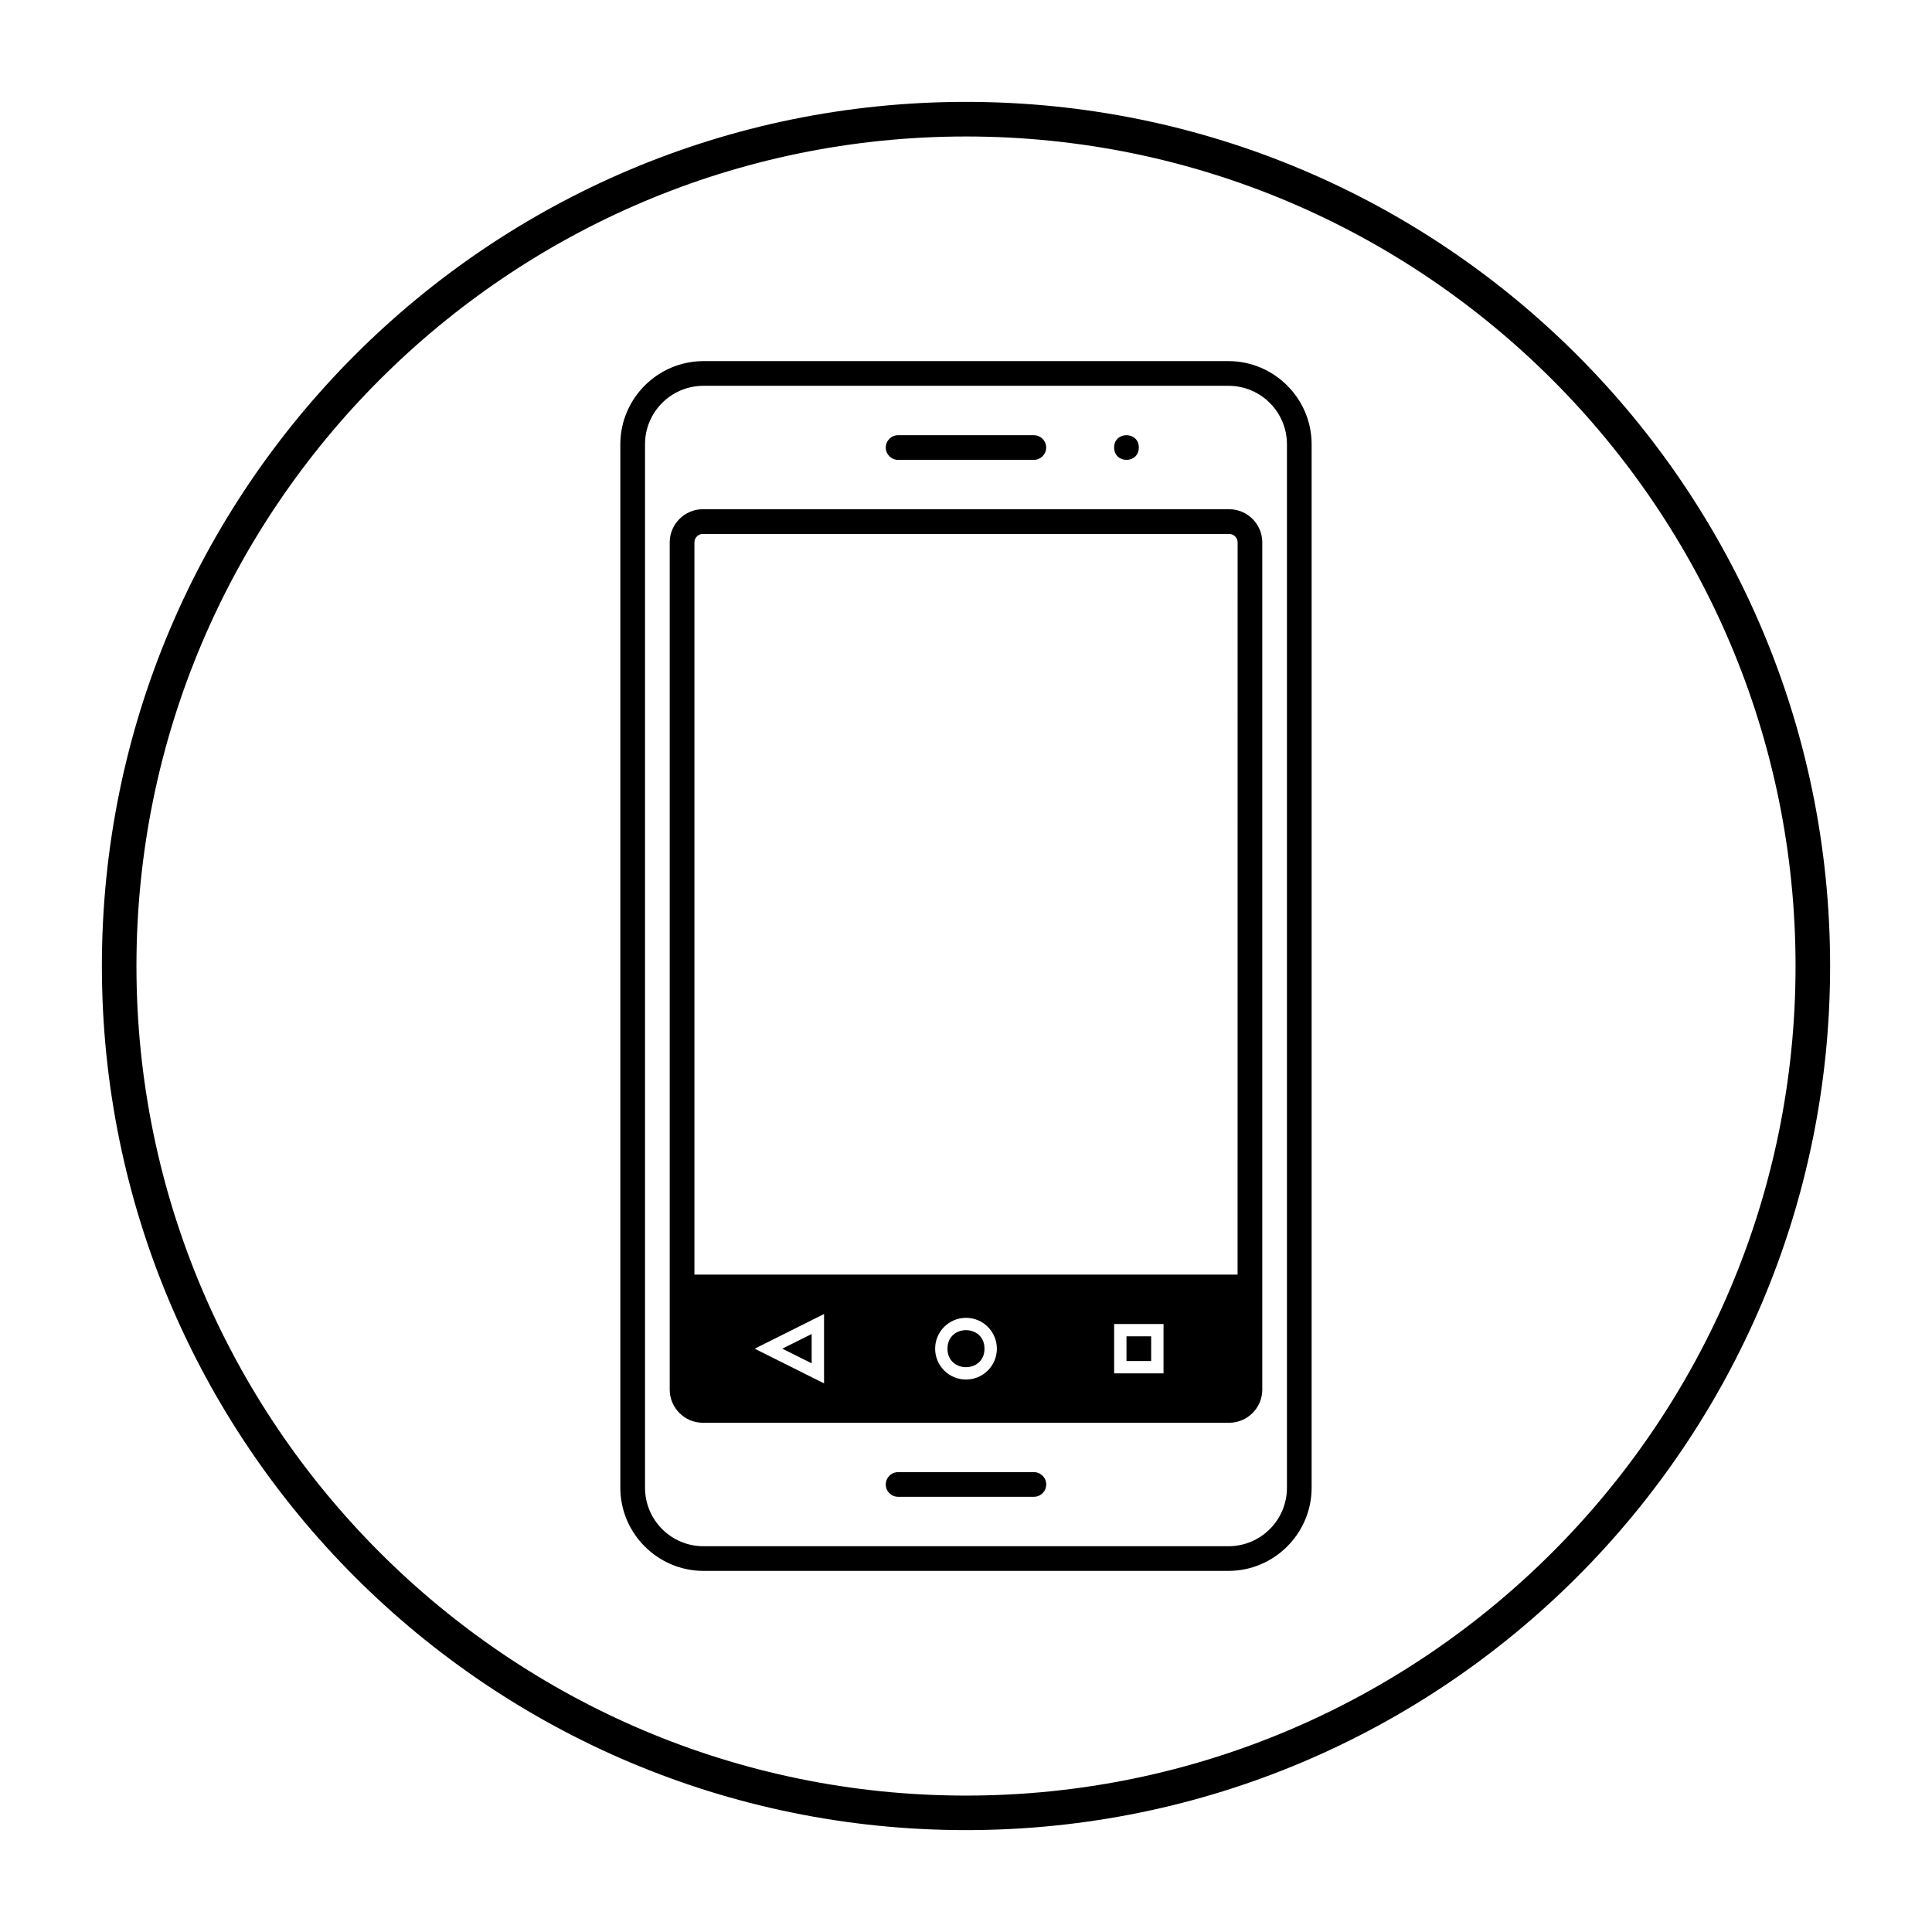
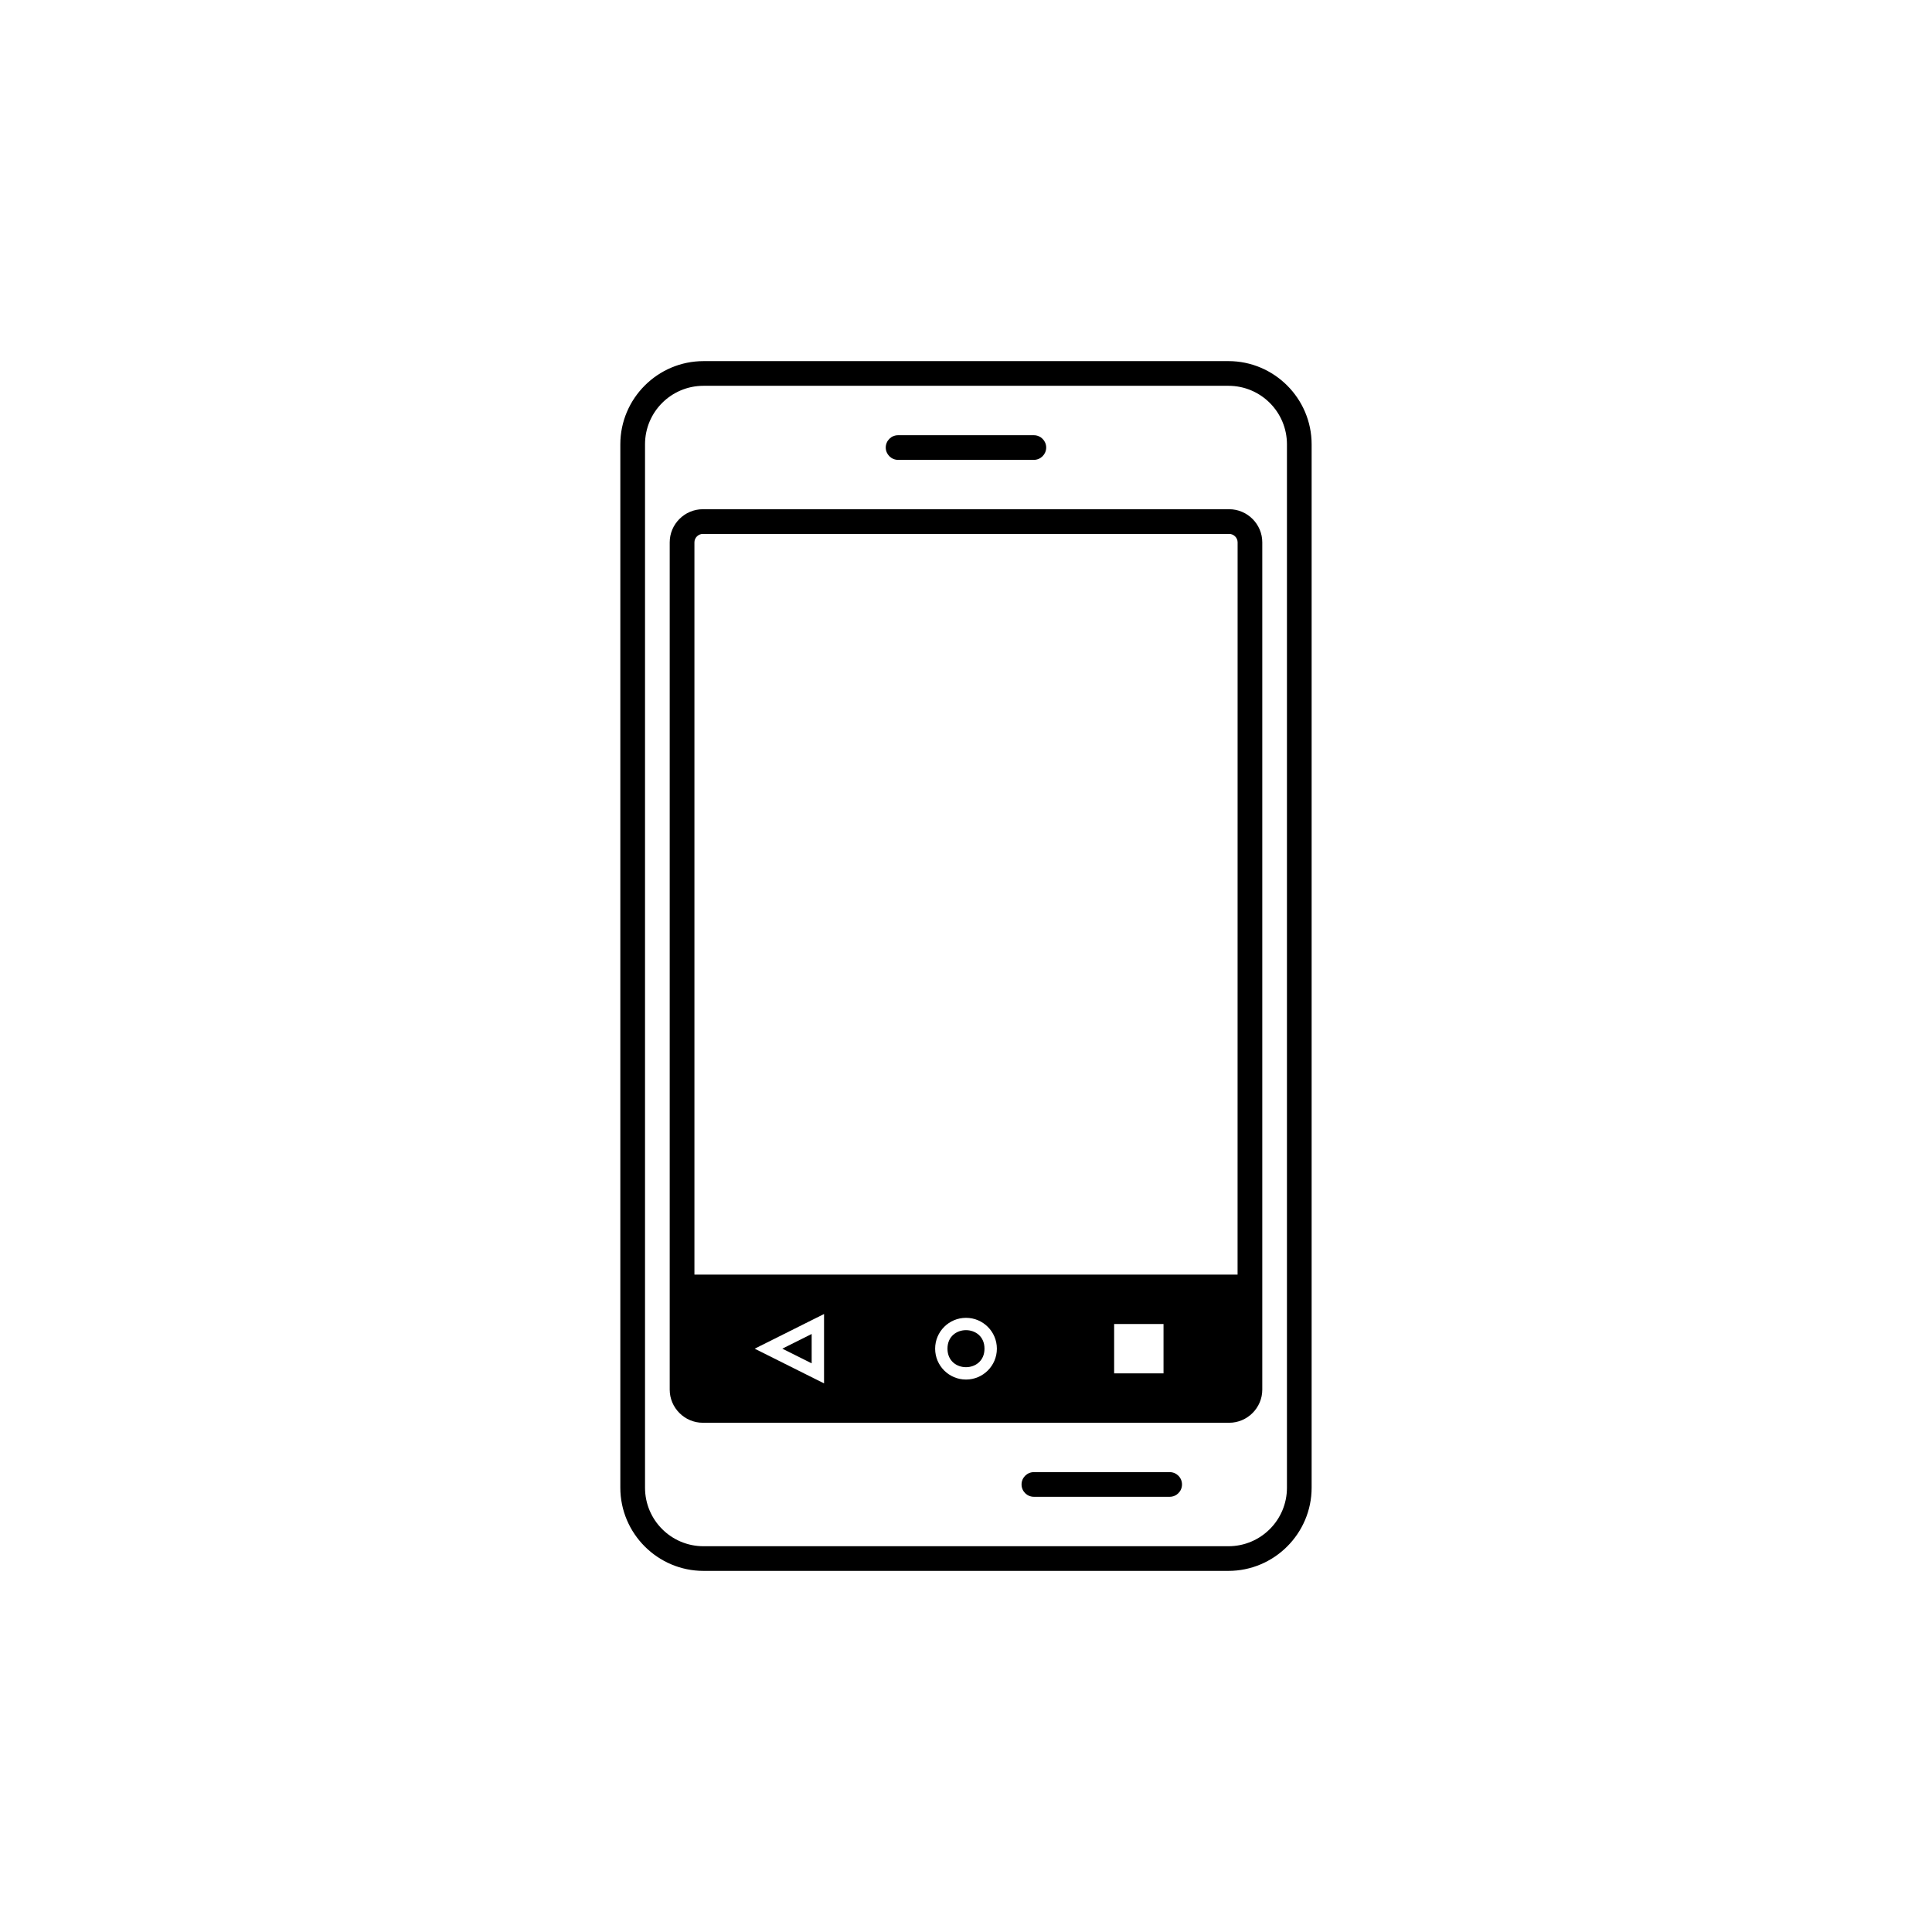
<svg xmlns="http://www.w3.org/2000/svg" fill="#000000" width="800px" height="800px" version="1.1" viewBox="144 144 512 512">
  <g>
    <path d="m469.55 239.7h-139.11c-12.137 0-22.047 9.91-22.047 22.047v276.5c0 12.145 9.91 22.055 22.047 22.055h139.1c12.141 0 22.055-9.91 22.055-22.047v-276.51c0-12.137-9.914-22.047-22.051-22.047zm15.504 298.56c0 8.57-6.938 15.508-15.508 15.508h-139.1c-8.574 0-15.508-6.938-15.508-15.508v-276.51c0-8.574 6.934-15.508 15.508-15.508h139.1c8.57 0 15.508 6.934 15.508 15.508z" />
    <path d="m469.75 278.95h-139.5c-4.809 0-8.77 3.957-8.77 8.77v224.56c0 4.809 3.957 8.766 8.77 8.766h139.5c4.809 0 8.766-3.957 8.766-8.766v-224.56c0.004-4.809-3.957-8.77-8.762-8.77zm-107.37 231.66-18.383-9.195 18.383-9.191zm37.621-1.016c-4.516 0-8.18-3.664-8.18-8.18 0-4.512 3.664-8.176 8.18-8.176 4.512 0 8.18 3.664 8.18 8.176 0 4.516-3.668 8.18-8.18 8.18zm52.344-1.637h-13.086v-13.086h13.086zm19.625-26.172h-143.94v-194.06c0-1.211 1.016-2.227 2.227-2.227h139.5c1.211 0 2.223 1.016 2.223 2.227z" />
    <path d="m382 265.87h35.984c1.801 0 3.269-1.477 3.269-3.269 0-1.797-1.469-3.269-3.269-3.269h-35.984c-1.801 0-3.269 1.477-3.269 3.269 0 1.793 1.473 3.269 3.269 3.269z" />
-     <path d="m417.99 534.13h-35.984c-1.805 0-3.269 1.461-3.269 3.269s1.465 3.269 3.269 3.269h35.984c1.809 0 3.269-1.461 3.269-3.269 0.004-1.809-1.465-3.269-3.269-3.269z" />
-     <path d="m445.8 262.6c0 4.359-6.543 4.359-6.543 0 0-4.363 6.543-4.363 6.543 0" />
-     <path d="m442.53 498.14h6.539v6.547h-6.539z" />
+     <path d="m417.99 534.13c-1.805 0-3.269 1.461-3.269 3.269s1.465 3.269 3.269 3.269h35.984c1.809 0 3.269-1.461 3.269-3.269 0.004-1.809-1.465-3.269-3.269-3.269z" />
    <path d="m404.9 501.41c0 6.543-9.809 6.543-9.809 0 0-6.539 9.809-6.539 9.809 0" />
    <path d="m359.1 505.3v-7.781l-7.781 3.891z" />
-     <path d="m400 171c-126.48 0-229 102.53-229 229 0 126.47 102.53 229 229 229s229-102.53 229-229c0-126.48-102.53-229-229-229zm0 448.85c-121.22 0-219.84-98.621-219.84-219.84s98.621-219.84 219.84-219.84c121.23 0 219.84 98.621 219.84 219.84s-98.621 219.84-219.84 219.84z" />
  </g>
</svg>